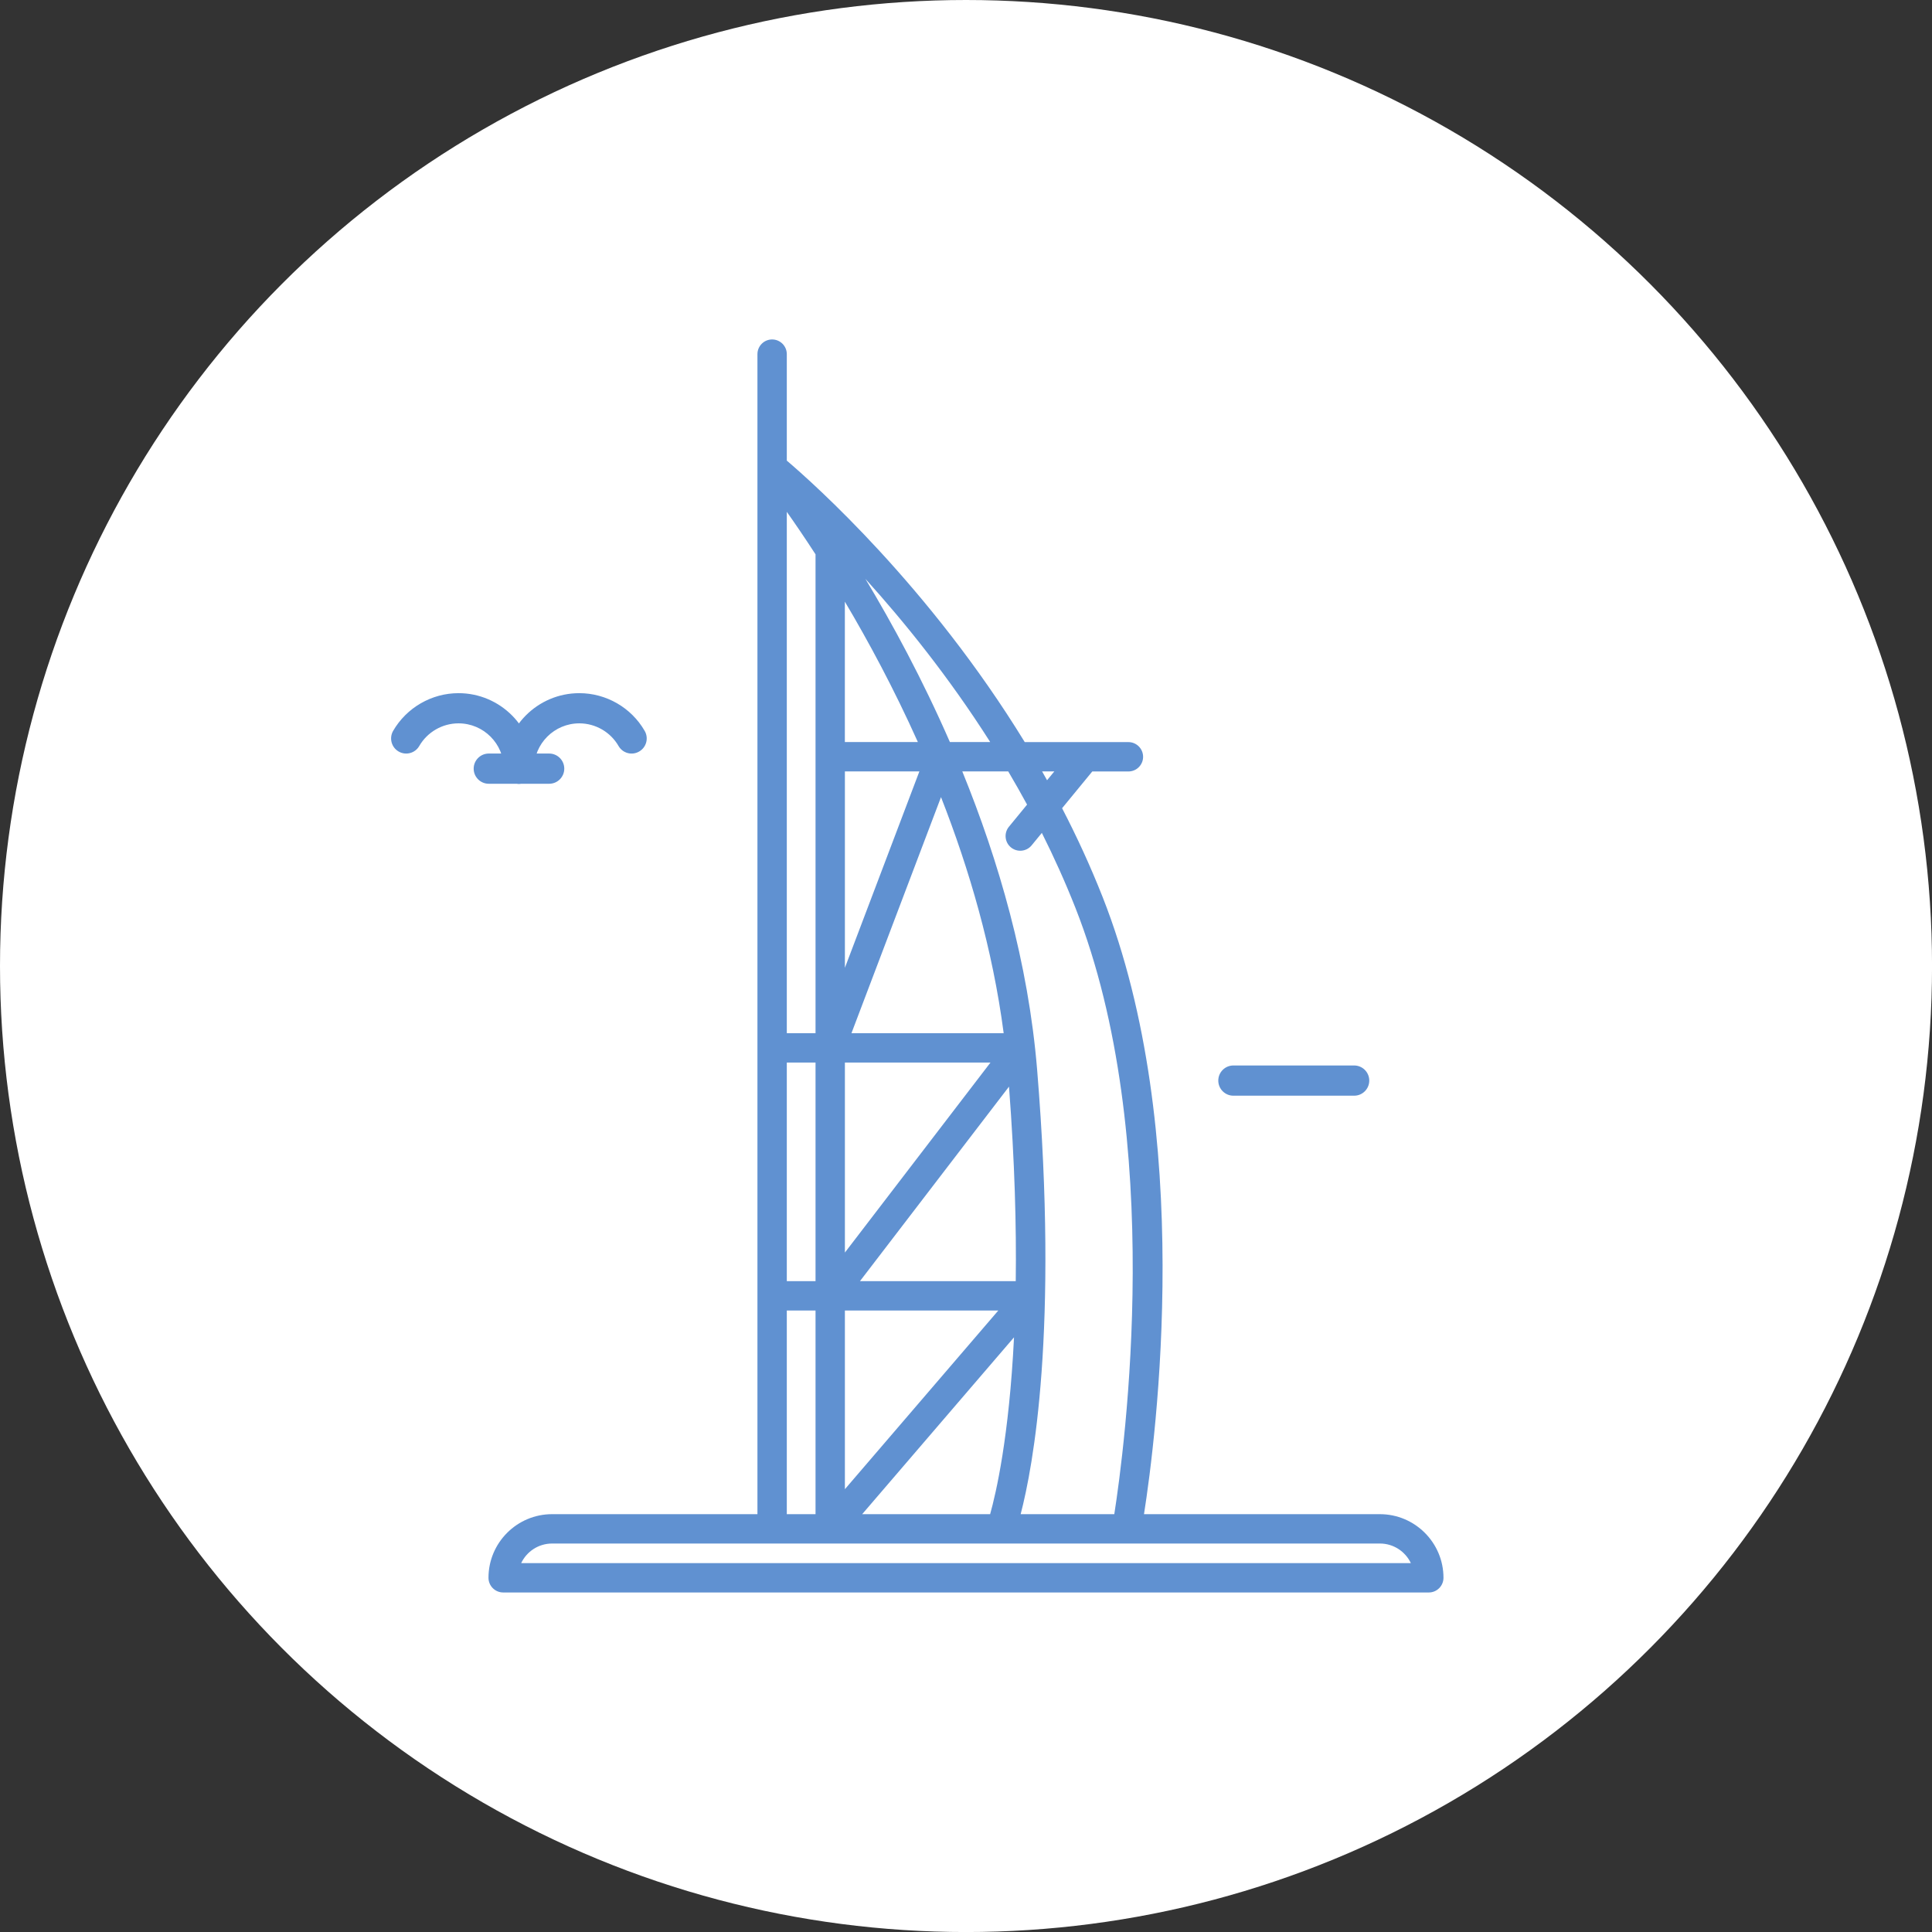
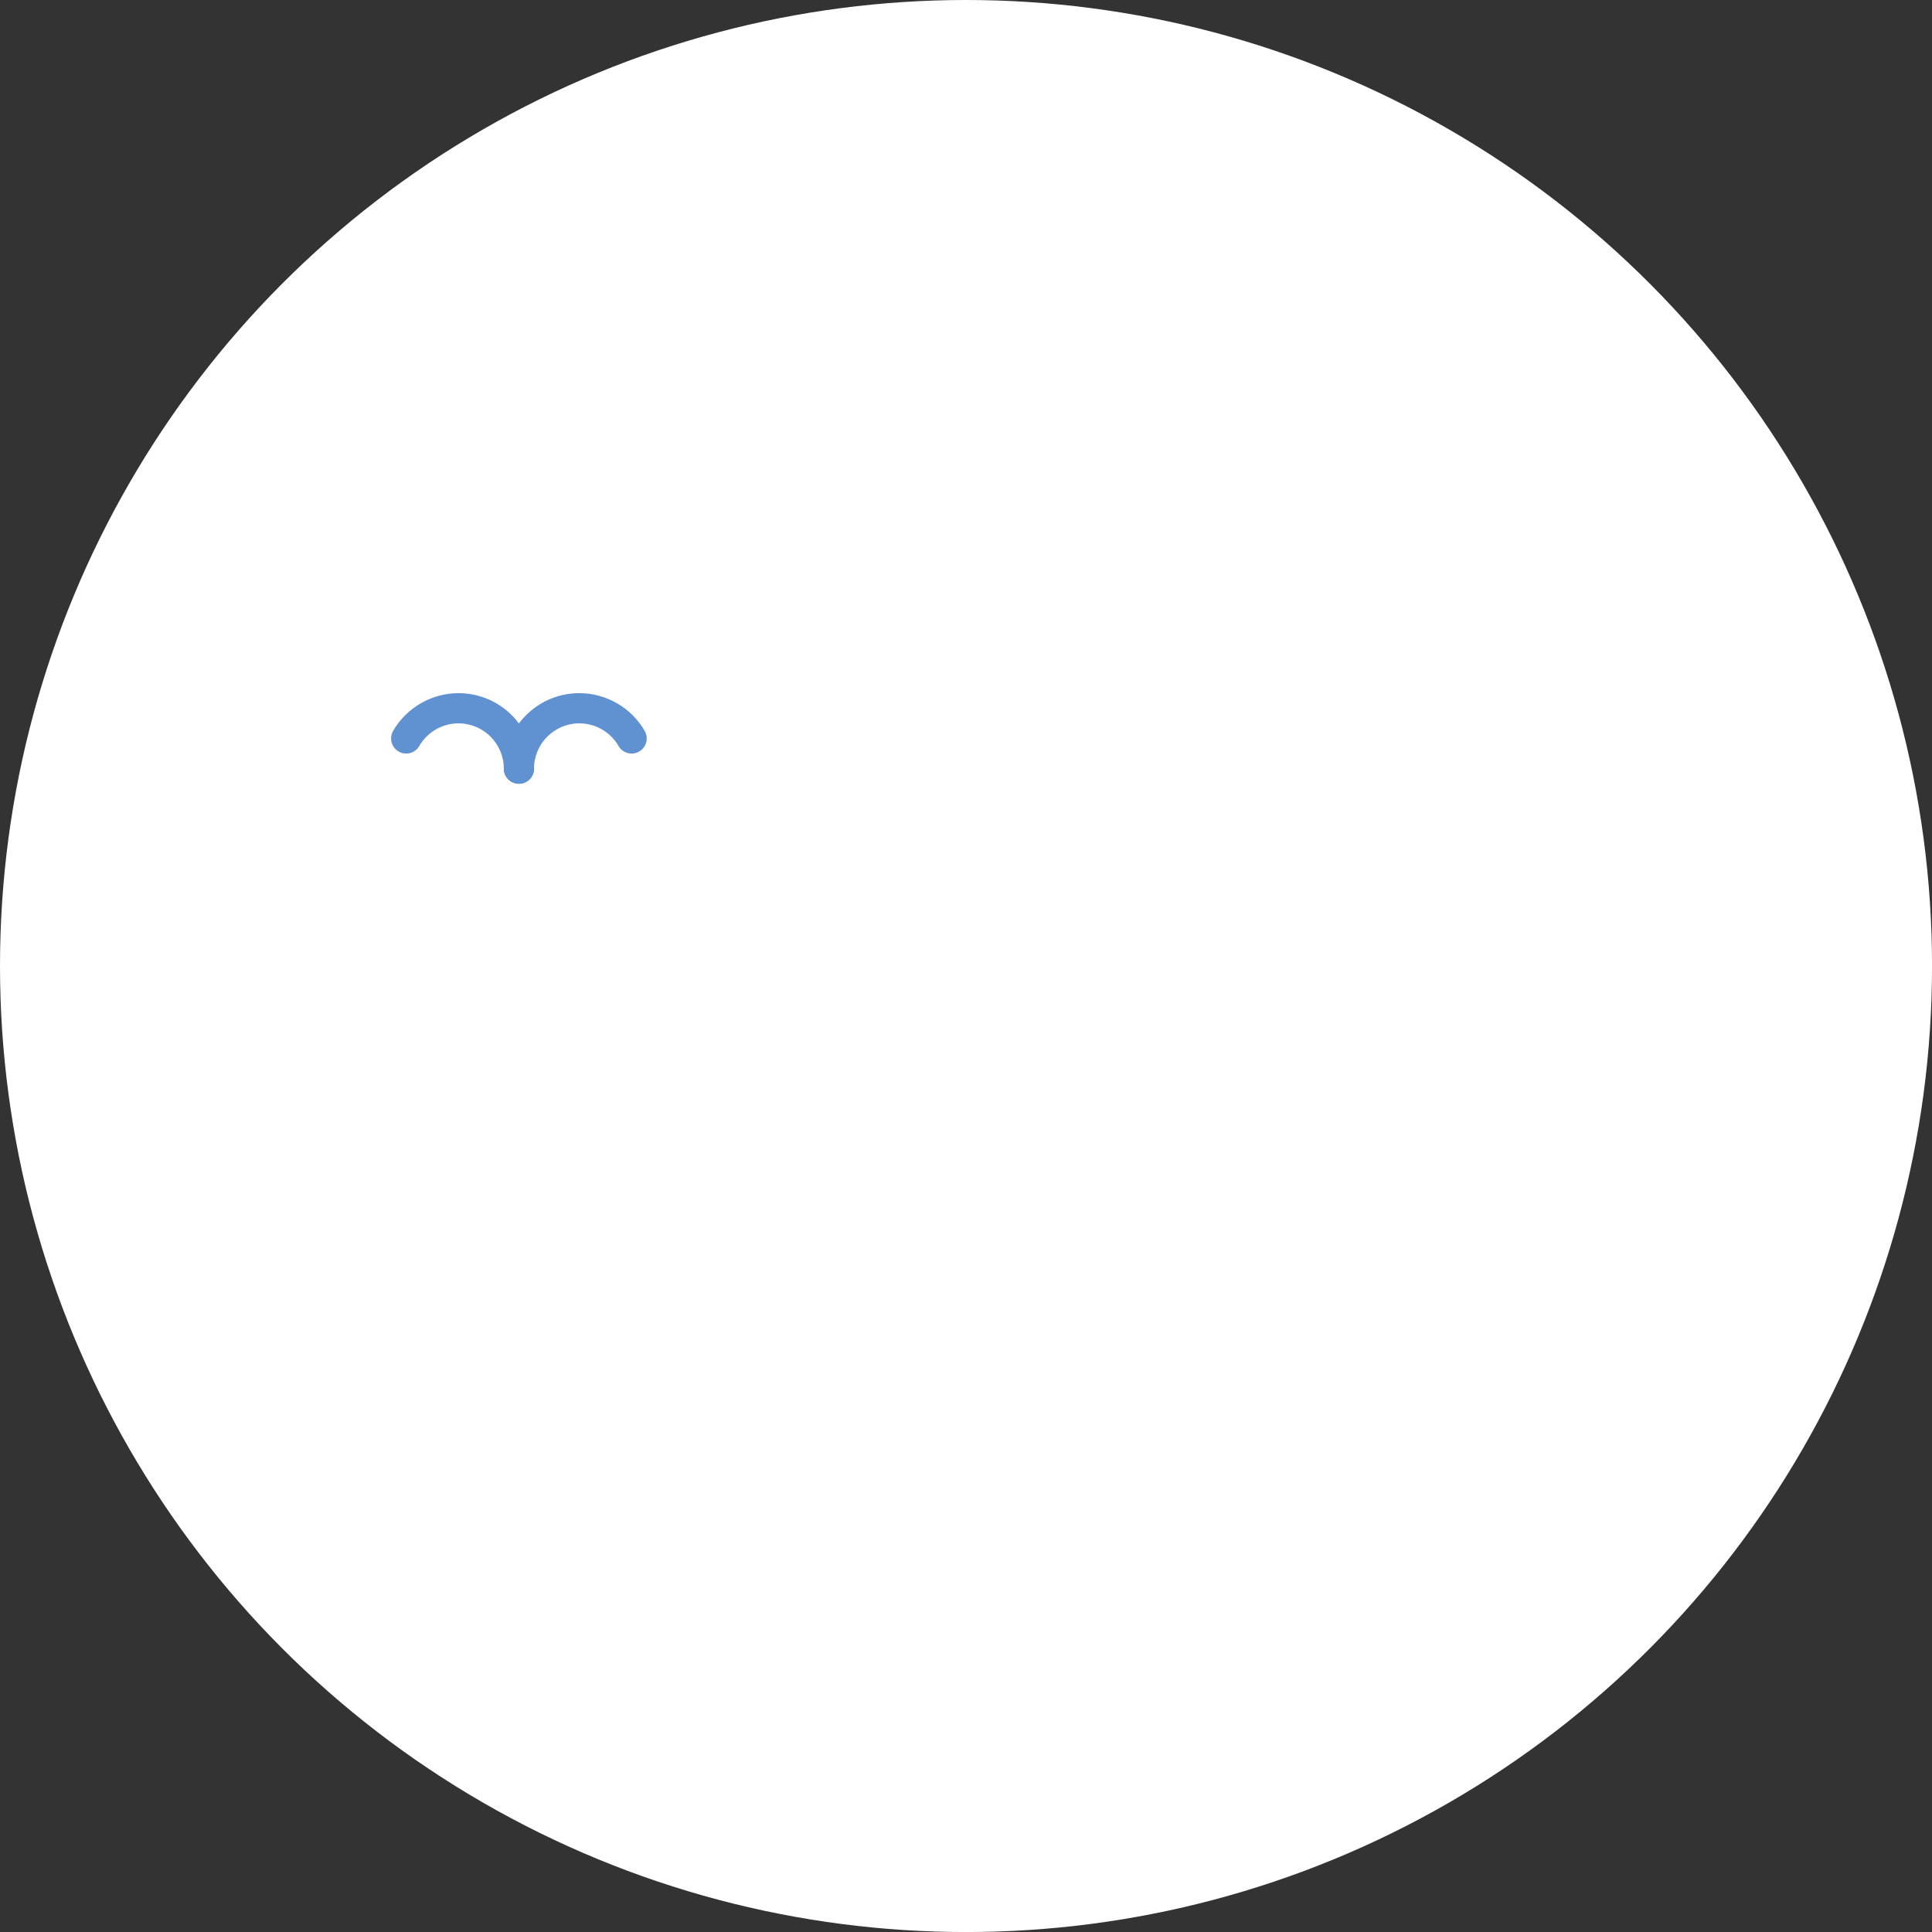
<svg xmlns="http://www.w3.org/2000/svg" xml:space="preserve" width="16.933mm" height="16.933mm" style="shape-rendering:geometricPrecision; text-rendering:geometricPrecision; image-rendering:optimizeQuality; fill-rule:evenodd; clip-rule:evenodd" viewBox="0 0 515.19 515.19">
  <rect x="0" y="0" width="515.19" height="515.19" fill="#333333" stroke="none" />
  <defs>
    <style type="text/css">  .fil1 {fill:#6091D1;fill-rule:nonzero} .fil0 {fill:white;fill-rule:nonzero}  </style>
  </defs>
  <g id="Слой_x0020_1">
    <g id="_2245922917392">
      <circle class="fil0" cx="257.6" cy="257.6" r="257.6" />
    </g>
    <g id="_2245922916096">
-       <path class="fil1" d="M381.02 424.65l-246.84 0c-2.16,0 -3.92,-1.75 -3.92,-3.92 0,-9.35 7.61,-16.96 16.96,-16.96l54.76 0 0 -309.33c0,-2.16 1.75,-3.92 3.91,-3.92 2.16,0 3.92,1.75 3.92,3.92l0 28.39c7.03,5.98 37.99,33.51 63.45,75.06l16.14 0c0.02,0 0.03,0 0.05,0l11.45 0c2.16,0 3.92,1.75 3.92,3.92 0,2.16 -1.75,3.91 -3.92,3.91l-9.63 0 -8.05 9.8c3.91,7.54 7.55,15.43 10.8,23.66 24.74,62.72 14.23,144.25 11.04,164.59l62.9 0c9.35,0 16.96,7.61 16.96,16.96 0,2.16 -1.75,3.92 -3.91,3.92zm-242.04 -7.83l237.24 0c-1.47,-3.08 -4.61,-5.22 -8.25,-5.22l-100.97 0c-0.06,0 -0.12,0 -0.18,0l-45.39 0c-0.03,0 -0.05,0 -0.08,0l-74.12 0c-3.64,0 -6.78,2.13 -8.25,5.22zm133.19 -13.05l24.97 0c2.7,-17.25 13.86,-100.27 -10.38,-161.72 -2.72,-6.89 -5.73,-13.55 -8.94,-19.95l-2.73 3.33c-1.37,1.67 -3.84,1.91 -5.51,0.54 -1.67,-1.37 -1.91,-3.84 -0.54,-5.51l4.84 -5.9c-1.64,-3.01 -3.31,-5.96 -5.02,-8.85l-12.25 -0c9.66,23.73 17.61,50.96 19.96,79.62 5.7,69.53 -1.09,105.75 -4.4,118.44zm-42.26 0l34.12 0c1.57,-5.59 5.06,-20.59 6.37,-47.16l-40.49 47.16zm-20.1 0l7.66 0 0 -54.31 -7.66 0 0 54.31zm15.49 -54.31l0 47.65 40.91 -47.65 -40.91 0zm4.02 -7.83l41.54 0c0.19,-14.53 -0.26,-31.74 -1.8,-51.87l-39.74 51.87zm-19.51 0l7.66 0 0 -58.29 -7.66 0 0 58.29zm15.49 -58.29l0 50.67 38.82 -50.67 -38.82 0zm1.76 -7.83l40.58 0c-2.94,-22.43 -9.19,-43.78 -16.71,-62.95l-23.88 62.95zm-17.25 0l7.66 0 0 -127.69c-2.88,-4.44 -5.48,-8.25 -7.66,-11.33l0 139.02zm15.49 -69.8l0 52.36 19.86 -52.36 -19.86 0zm52.59 0c0.44,0.78 0.89,1.56 1.32,2.35l1.93 -2.35 -3.25 0zm-24.6 -7.83l10.76 0c-11.07,-17.42 -22.98,-32.14 -33.29,-43.53 7.18,11.94 15.2,26.72 22.54,43.53zm-28 0l19.47 0c-6.38,-14.23 -13.21,-26.9 -19.47,-37.44l0 37.44z" />
      <g> </g>
      <g> </g>
      <g> </g>
      <g> </g>
      <g> </g>
      <g> </g>
      <g> </g>
      <g> </g>
      <g> </g>
      <g> </g>
      <g> </g>
      <g> </g>
      <g> </g>
      <g> </g>
      <g> </g>
    </g>
    <g id="_2245922923536">
      <path class="fil1" d="M138.38 209c-2.22,0 -4.03,-1.8 -4.03,-4.03 0,-6.66 -5.42,-12.08 -12.08,-12.08 -4.3,0 -8.31,2.31 -10.47,6.04 -1.11,1.93 -3.59,2.59 -5.5,1.47 -1.92,-1.11 -2.58,-3.57 -1.47,-5.5 3.59,-6.2 10.27,-10.06 17.44,-10.06 11.1,0 20.13,9.03 20.13,20.13 0,2.22 -1.8,4.03 -4.03,4.03z" />
    </g>
    <g id="_2245922923248">
      <path class="fil1" d="M138.38 209c-2.22,0 -4.03,-1.8 -4.03,-4.03 0,-11.09 9.02,-20.13 20.13,-20.13 7.17,0 13.85,3.85 17.43,10.06 1.12,1.92 0.46,4.39 -1.47,5.5 -1.91,1.12 -4.38,0.47 -5.5,-1.47 -2.15,-3.73 -6.16,-6.04 -10.46,-6.04 -6.66,0 -12.08,5.42 -12.08,12.08 0,2.22 -1.8,4.03 -4.03,4.03z" />
    </g>
    <g id="_2245922920704">
-       <path class="fil1" d="M146.44 209l-16.1 0c-2.22,0 -4.03,-1.8 -4.03,-4.03 0,-2.22 1.8,-4.03 4.03,-4.03l16.1 0c2.22,0 4.03,1.8 4.03,4.03 0,2.22 -1.8,4.03 -4.03,4.03z" />
-     </g>
+       </g>
    <g id="_2245922922624">
-       <path class="fil1" d="M361.1 292.18l-32.2 0c-2.22,0 -4.03,-1.8 -4.03,-4.03 0,-2.22 1.8,-4.03 4.03,-4.03l32.2 0c2.22,0 4.03,1.8 4.03,4.03 0,2.22 -1.8,4.03 -4.03,4.03z" />
-     </g>
+       </g>
  </g>
</svg>